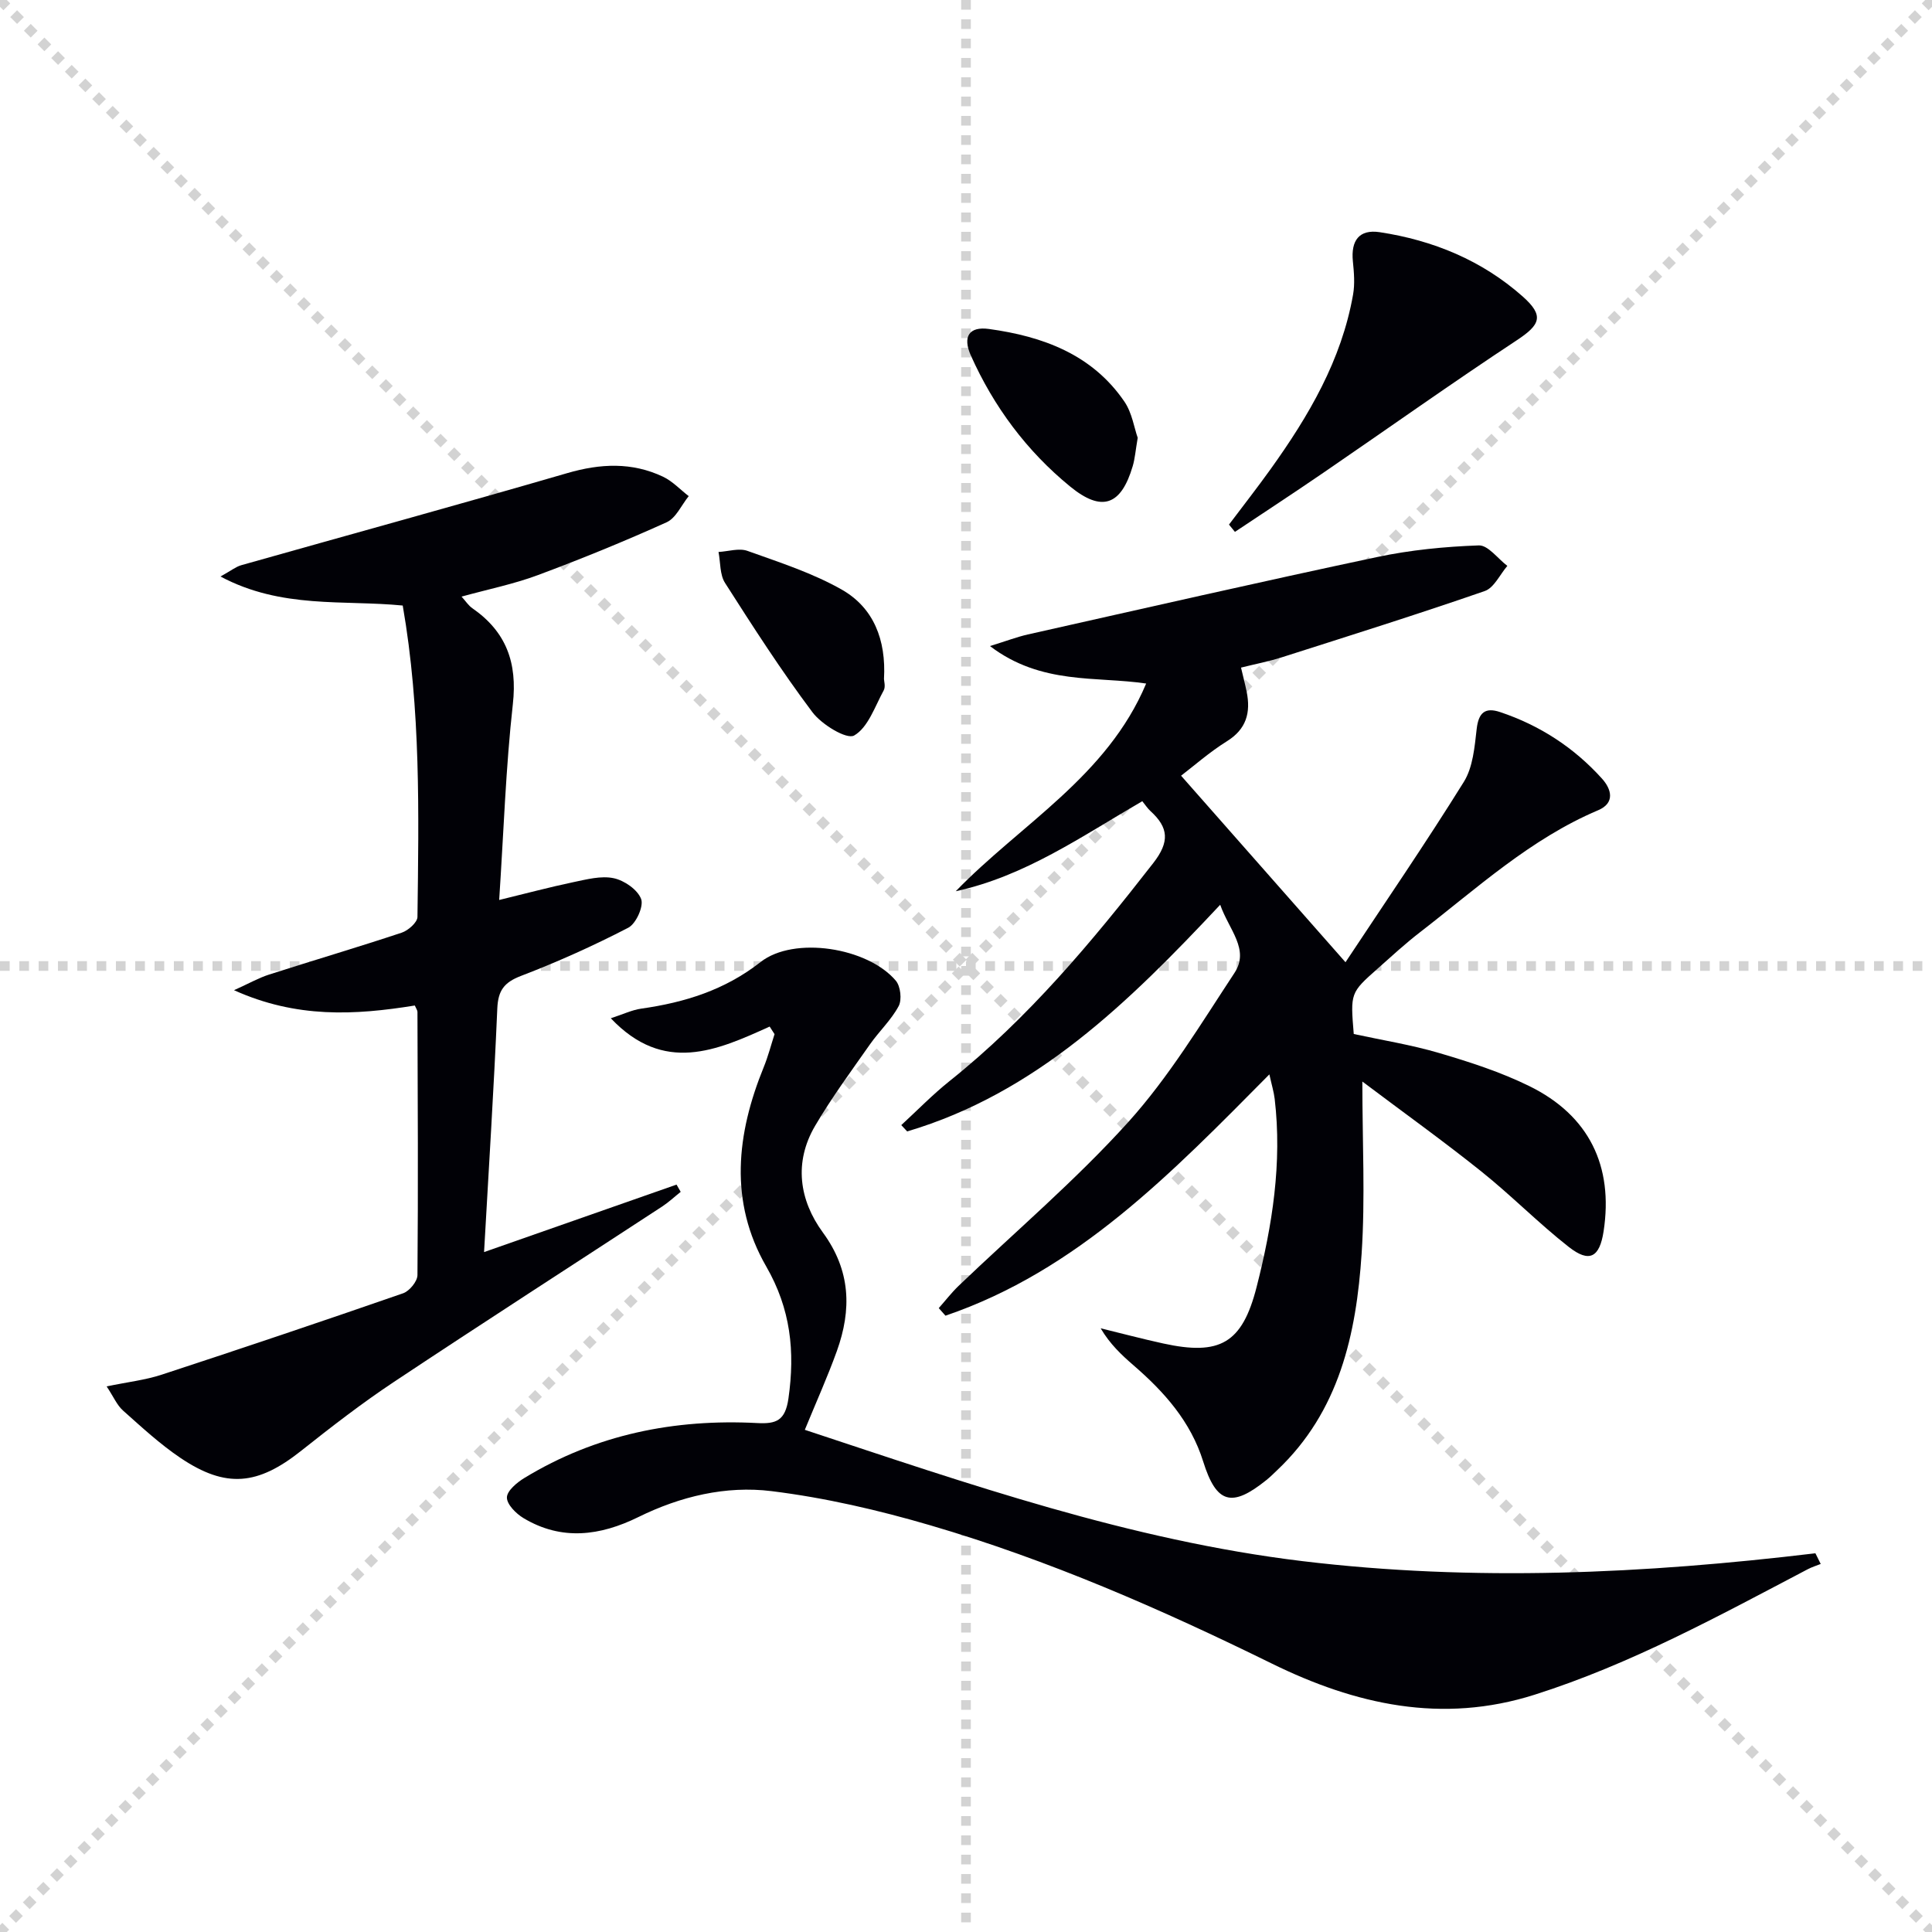
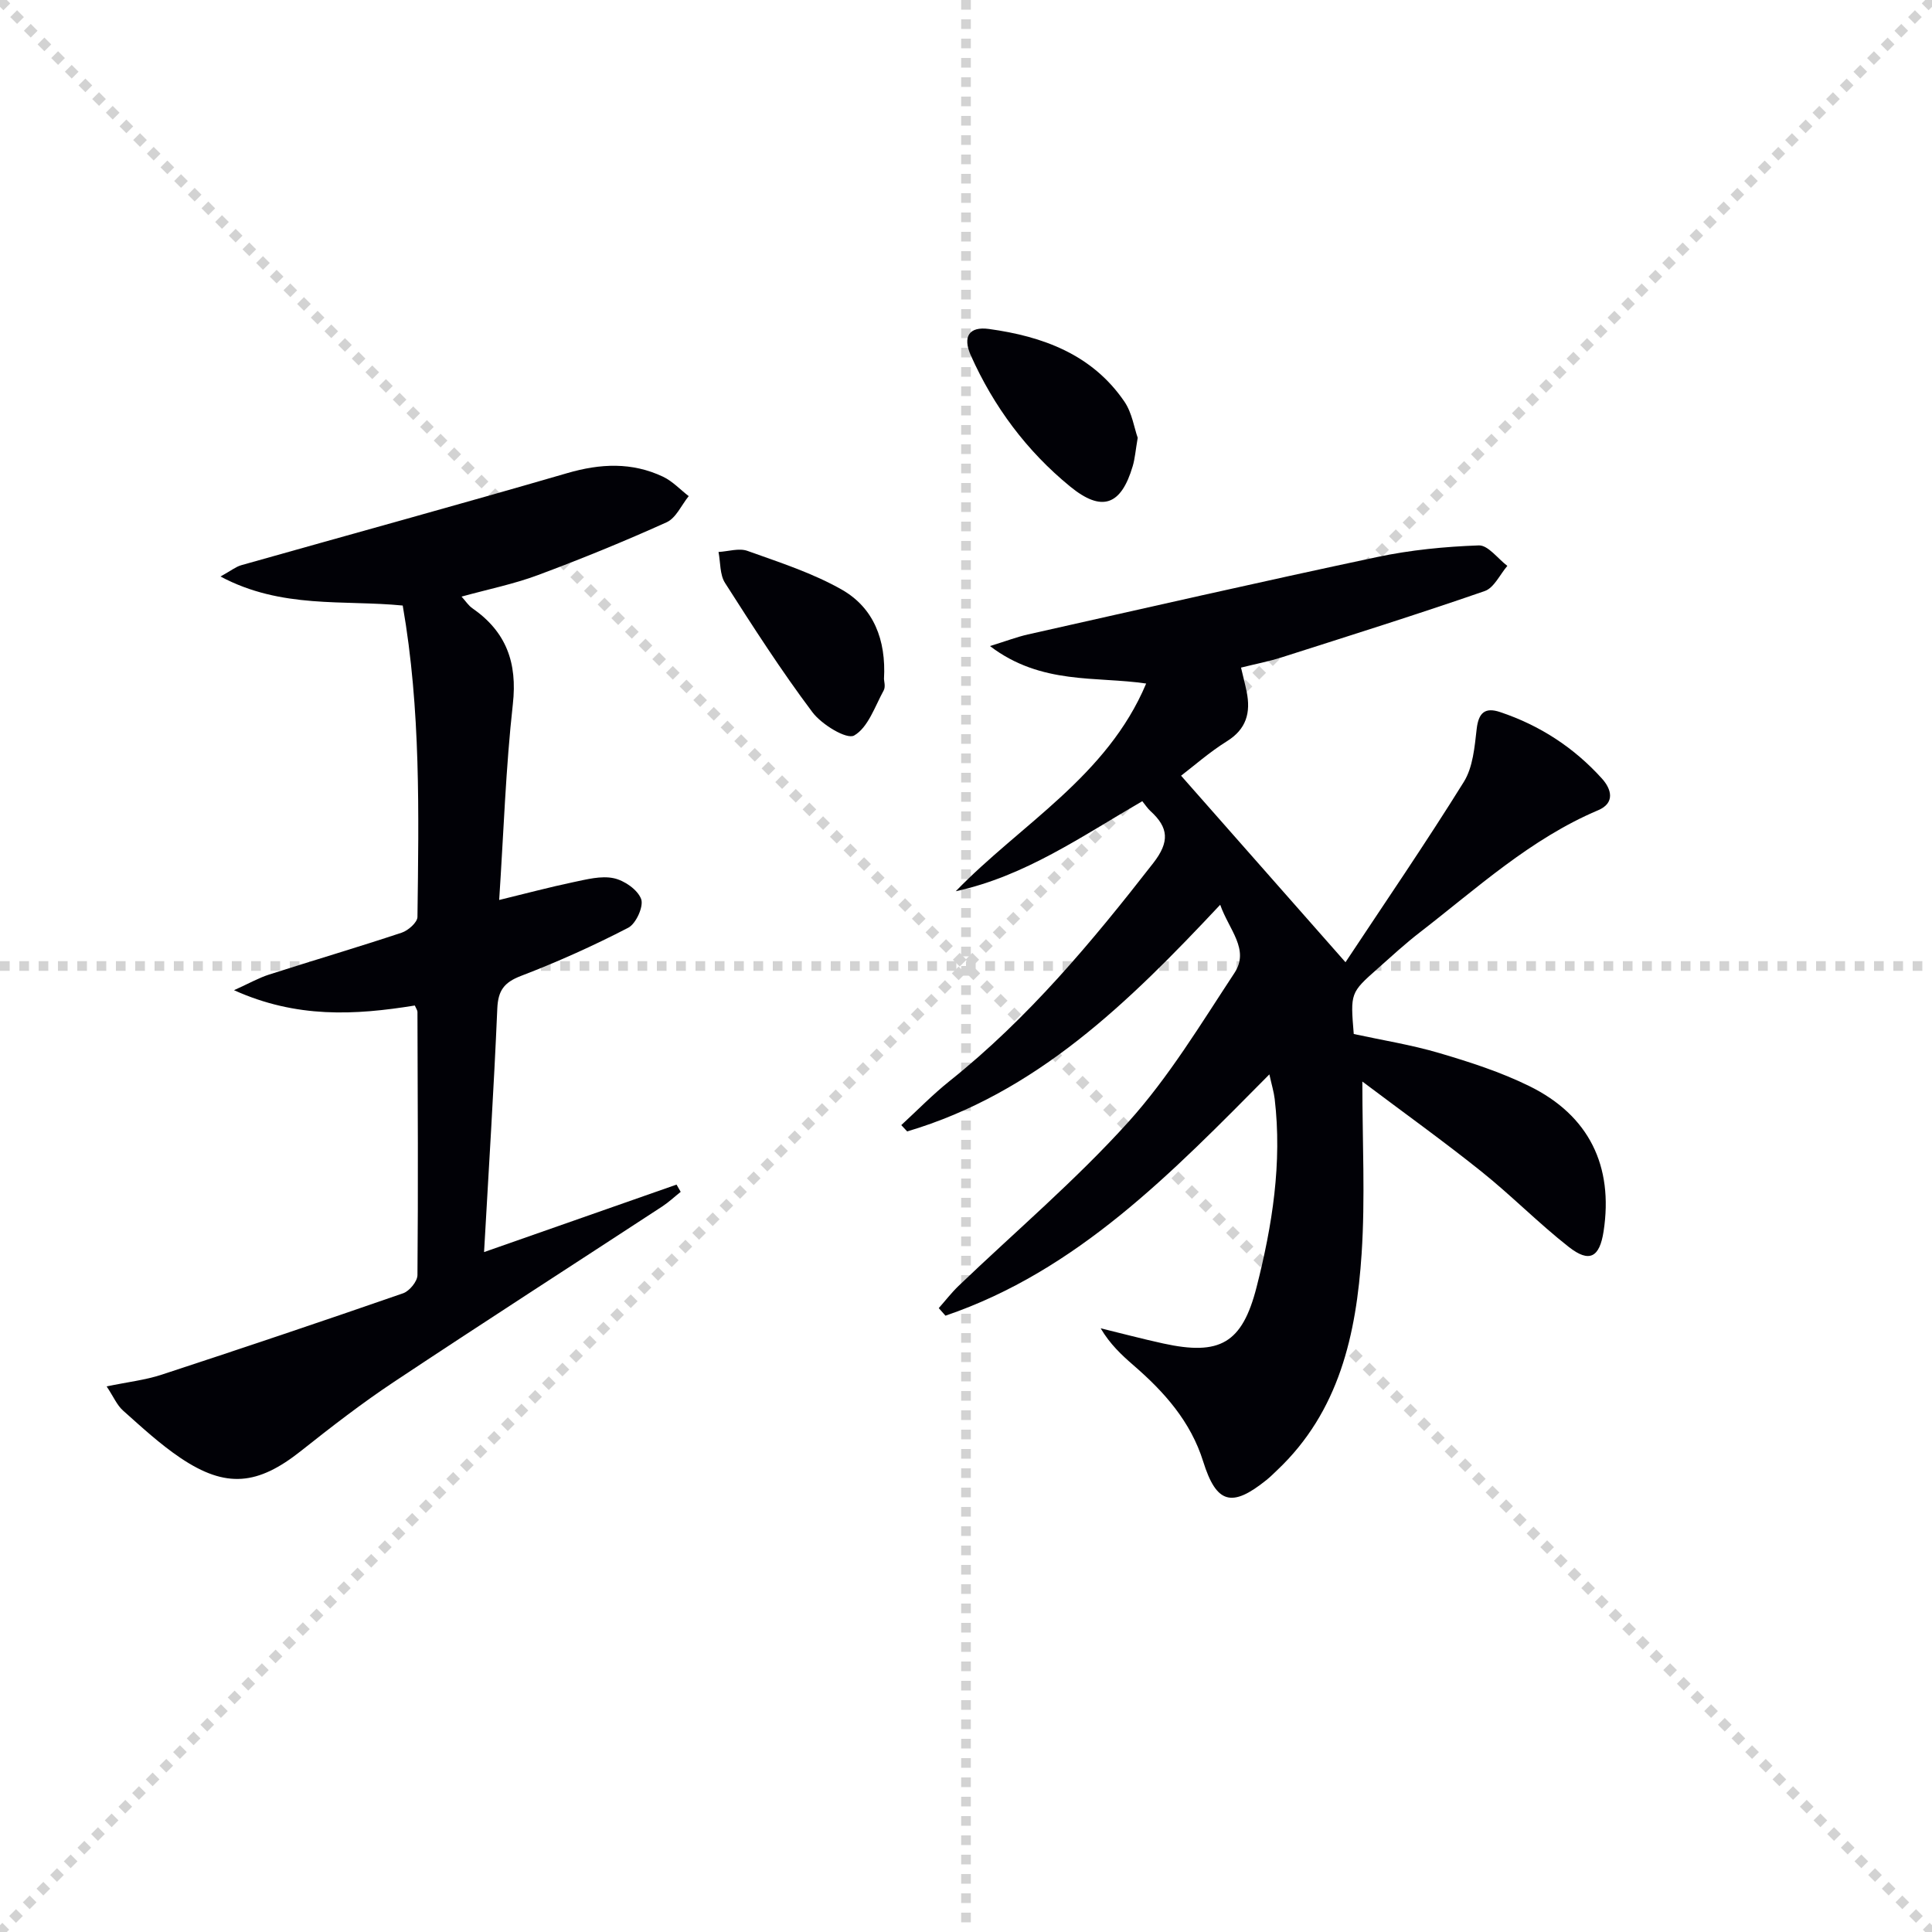
<svg xmlns="http://www.w3.org/2000/svg" enable-background="new 0 0 400 400" viewBox="0 0 400 400">
  <g stroke="lightgray" stroke-dasharray="1,1" stroke-width="1" transform="scale(2, 2)">
    <line x1="0" y1="0" x2="200" y2="200" />
    <line x1="200" y1="0" x2="0" y2="200" />
    <line x1="100" y1="0" x2="100" y2="200" />
    <line x1="0" y1="100" x2="200" y2="100" />
  </g>
  <g fill="#010106">
    <path d="m194.36 270.83c1.36-1.53 2.62-3.17 4.09-4.59 11.77-11.27 24.27-21.88 35.16-33.94 8.4-9.32 15.02-20.31 21.97-30.86 3.2-4.86-1.13-8.92-2.95-14.12-18.93 20.19-38.07 39-64.81 46.93-.41-.44-.81-.87-1.22-1.31 3.32-3.05 6.48-6.31 10-9.12 16.27-12.99 29.46-28.8 42.17-45.13 3.43-4.41 3.18-7.34-.57-10.76-.61-.55-1.06-1.27-1.7-2.05-12.51 7.24-24.22 15.51-38.62 18.64 13.49-13.93 31.33-23.75 39.42-43-10.34-1.55-21.69.34-32.34-7.76 3.47-1.07 5.62-1.9 7.84-2.4 24.09-5.41 48.16-10.91 72.31-16.03 6.89-1.46 14.01-2.16 21.06-2.41 1.92-.07 3.94 2.75 5.91 4.24-1.54 1.79-2.75 4.54-4.68 5.21-13.92 4.82-27.98 9.24-42.02 13.72-2.65.85-5.4 1.37-8.44 2.13.44 1.88.85 3.43 1.17 5 .86 4.3-.03 7.73-4.11 10.26-3.62 2.26-6.86 5.13-9.47 7.12 11.31 12.83 22.35 25.35 34.04 38.62 8.02-12.12 16.54-24.55 24.5-37.34 1.89-3.04 2.23-7.22 2.66-10.95.39-3.39 1.74-4.55 4.86-3.5 8.22 2.75 15.29 7.35 21.08 13.77 1.98 2.19 2.75 5.05-.79 6.55-14.03 5.94-25.1 16.16-36.92 25.29-3.03 2.34-5.85 4.94-8.71 7.48-5.69 5.04-5.67 5.06-4.97 13.56 5.85 1.27 11.9 2.23 17.73 3.95 6.34 1.87 12.72 3.93 18.63 6.84 12.36 6.07 17.43 16.55 15.37 30.05-.83 5.41-2.93 6.61-7.22 3.24-6.27-4.92-11.89-10.66-18.12-15.64-7.87-6.3-16.08-12.18-24.61-18.6 0 12.55.61 24.14-.15 35.63-1.1 16.65-4.61 32.69-17.52 44.87-.73.69-1.43 1.4-2.21 2.02-7.16 5.76-10.34 4.88-13.07-3.84-2.59-8.29-8.05-14.41-14.42-19.92-2.48-2.15-4.88-4.39-6.81-7.67 4.31 1.05 8.6 2.19 12.94 3.14 11.75 2.57 16.37-.01 19.35-11.7 3.25-12.74 5.3-25.69 3.74-38.93-.17-1.43-.6-2.82-1.1-5.08-20.23 20.42-39.74 40.64-67.06 49.96-.46-.53-.92-1.05-1.39-1.57z" />
-     <path d="m159.35 212.54c-10.95 4.97-21.91 9.88-32.89-1.72 2.56-.83 4.38-1.72 6.29-1.99 9.02-1.28 17.33-3.85 24.73-9.66 6.9-5.41 22.14-3.03 27.99 3.87.98 1.16 1.29 3.94.59 5.26-1.54 2.88-4.05 5.22-5.95 7.93-3.89 5.55-7.93 11.03-11.35 16.86-4.44 7.56-3.29 15.39 1.61 22.09 5.77 7.88 5.98 15.95 2.89 24.55-1.91 5.3-4.23 10.45-6.63 16.3 33.75 11.16 67.32 22.88 103.06 27.19 35.48 4.27 70.8 2.61 106.17-1.63.37.74.73 1.47 1.1 2.21-.9.36-1.83.64-2.68 1.09-18.39 9.65-36.61 19.65-56.55 25.98-19.19 6.1-37.11 2.06-54.46-6.47-22.85-11.23-46.14-21.42-70.59-28.58-10.77-3.16-21.85-5.73-32.97-7.1-9.42-1.16-18.83 1.08-27.54 5.37-7.88 3.88-15.89 4.97-23.8.21-1.53-.92-3.44-2.83-3.42-4.27.02-1.38 2.08-3.1 3.63-4.04 14.82-9.01 31.06-12.26 48.22-11.36 3.88.2 5.78-.47 6.44-5.1 1.39-9.75.46-18.54-4.6-27.32-7.73-13.42-6.16-27.44-.51-41.29.9-2.21 1.5-4.54 2.23-6.81-.33-.52-.67-1.05-1.01-1.57z" />
    <path d="m85.88 208.18c-12.43 2.01-24.48 2.67-37.43-3.17 3.18-1.44 5.13-2.55 7.21-3.22 9.16-2.94 18.38-5.66 27.51-8.69 1.35-.45 3.25-2.13 3.26-3.26.27-21.44.71-42.9-3.05-64.47-12.24-1.21-25.08.74-37.73-6.01 2.18-1.21 3.17-2.02 4.3-2.34 22.5-6.36 45.06-12.54 67.51-19.07 6.84-1.99 13.37-2.3 19.82.75 1.96.93 3.55 2.66 5.31 4.02-1.5 1.85-2.63 4.53-4.57 5.41-8.75 3.95-17.66 7.59-26.66 10.94-4.96 1.85-10.21 2.91-15.8 4.45.84.92 1.42 1.85 2.25 2.42 7 4.86 9.33 11.26 8.37 19.84-1.47 13.18-1.9 26.48-2.83 40.55 5.57-1.35 10.44-2.66 15.36-3.69 2.75-.57 5.73-1.37 8.34-.82 2.2.46 4.96 2.37 5.69 4.31.57 1.51-1.06 5.12-2.67 5.95-7.2 3.73-14.63 7.07-22.2 9.97-3.52 1.35-4.75 3.03-4.91 6.77-.71 16.59-1.77 33.16-2.74 50.41 14.04-4.92 26.95-9.45 39.85-13.97.29.5.58 1 .86 1.5-1.27 1.01-2.46 2.13-3.81 3.02-18.52 12.11-37.13 24.08-55.56 36.33-6.64 4.41-12.98 9.32-19.23 14.28-8.97 7.12-15.53 7.8-24.95 1.47-4.25-2.86-8.07-6.4-11.91-9.82-1.26-1.12-1.96-2.85-3.39-5 4.36-.91 7.98-1.31 11.37-2.42 16.71-5.48 33.39-11.09 50.01-16.86 1.31-.46 2.96-2.46 2.97-3.76.16-18.16.06-36.33 0-54.49.01-.3-.23-.61-.55-1.33z" />
-     <path d="m254.45 108.61c2.87-3.82 5.82-7.58 8.6-11.46 7.89-11.01 14.7-22.57 17.09-36.17.39-2.22.19-4.59-.04-6.86-.44-4.36 1.33-6.68 5.55-6.05 11.05 1.68 21.14 5.82 29.57 13.28 4.55 4.03 3.7 5.88-1.22 9.12-13.45 8.87-26.58 18.21-39.87 27.31-6.1 4.18-12.29 8.23-18.45 12.34-.41-.5-.82-1-1.23-1.51z" />
+     <path d="m254.45 108.61z" />
    <path d="m183.02 140.58c0 .4.36 1.59-.06 2.36-1.83 3.34-3.23 7.68-6.12 9.34-1.53.88-6.73-2.27-8.64-4.83-6.46-8.6-12.29-17.68-18.09-26.76-1.1-1.72-.93-4.25-1.35-6.41 2.01-.11 4.24-.85 5.98-.23 6.66 2.39 13.53 4.59 19.62 8.07 6.46 3.72 9.13 10.27 8.66 18.46z" />
    <path d="m235.55 90.64c-.45 2.63-.57 4.3-1.03 5.86-2.41 8.17-6.4 9.6-12.97 4.22-9-7.36-15.82-16.54-20.56-27.15-1.72-3.86-.36-6.03 3.76-5.46 11.14 1.53 21.38 5.26 28.06 15.06 1.58 2.33 2.02 5.45 2.74 7.47z" />
  </g>
</svg>